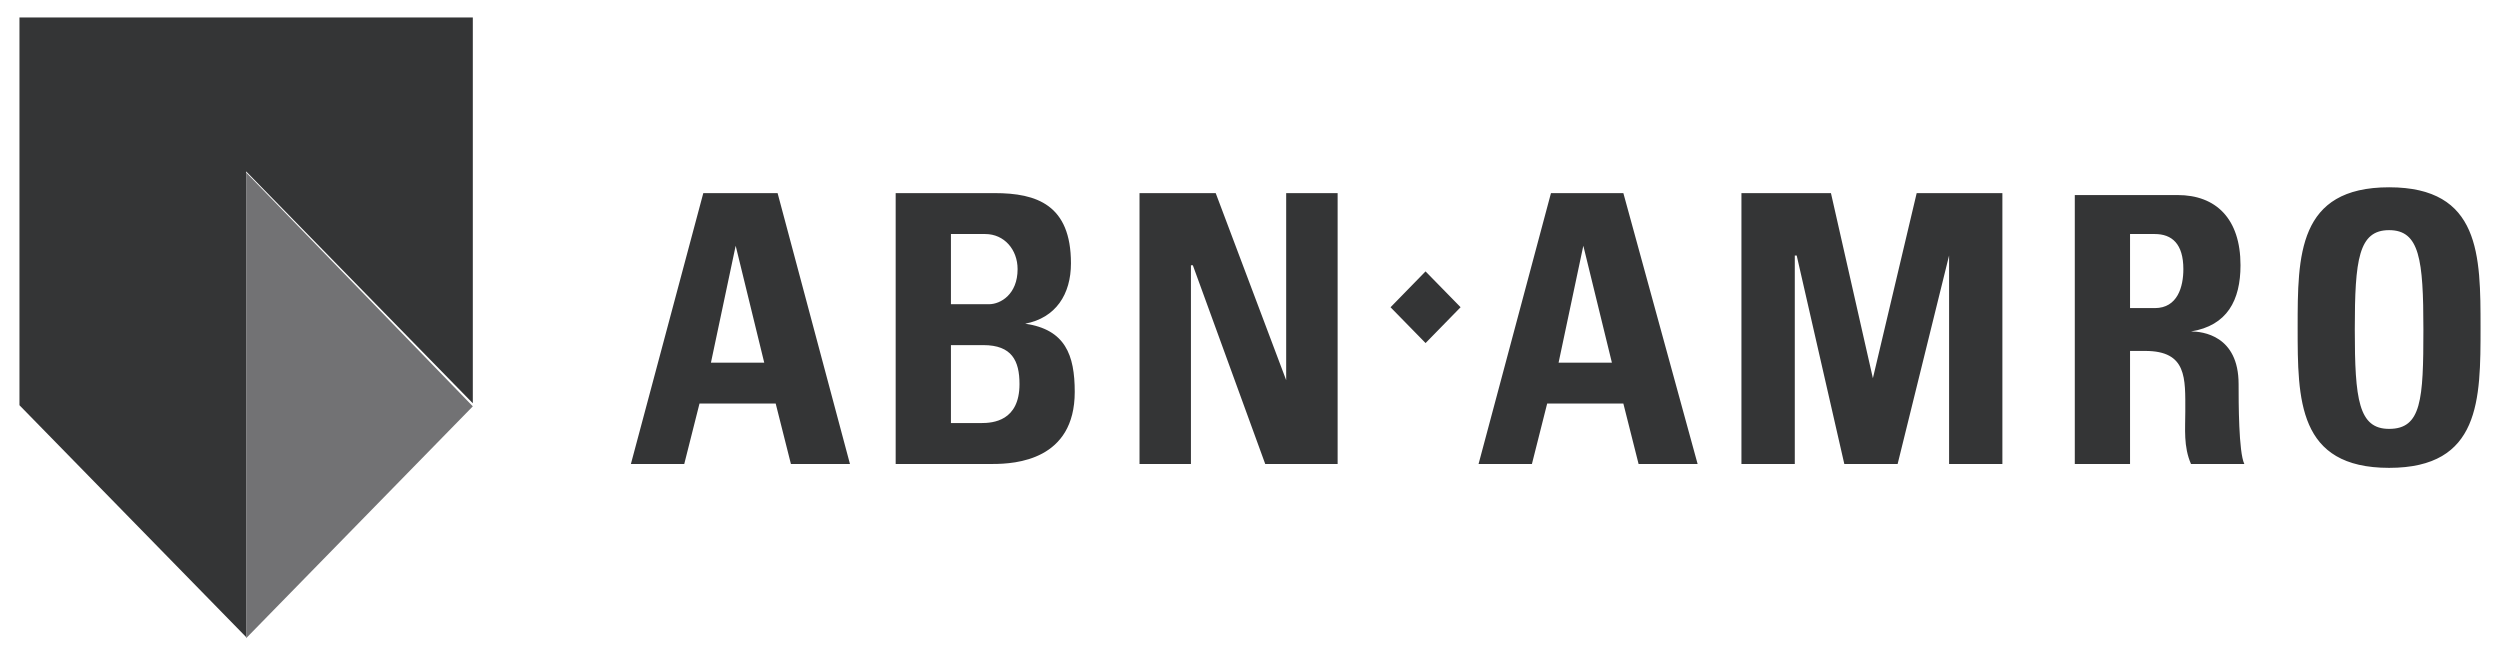
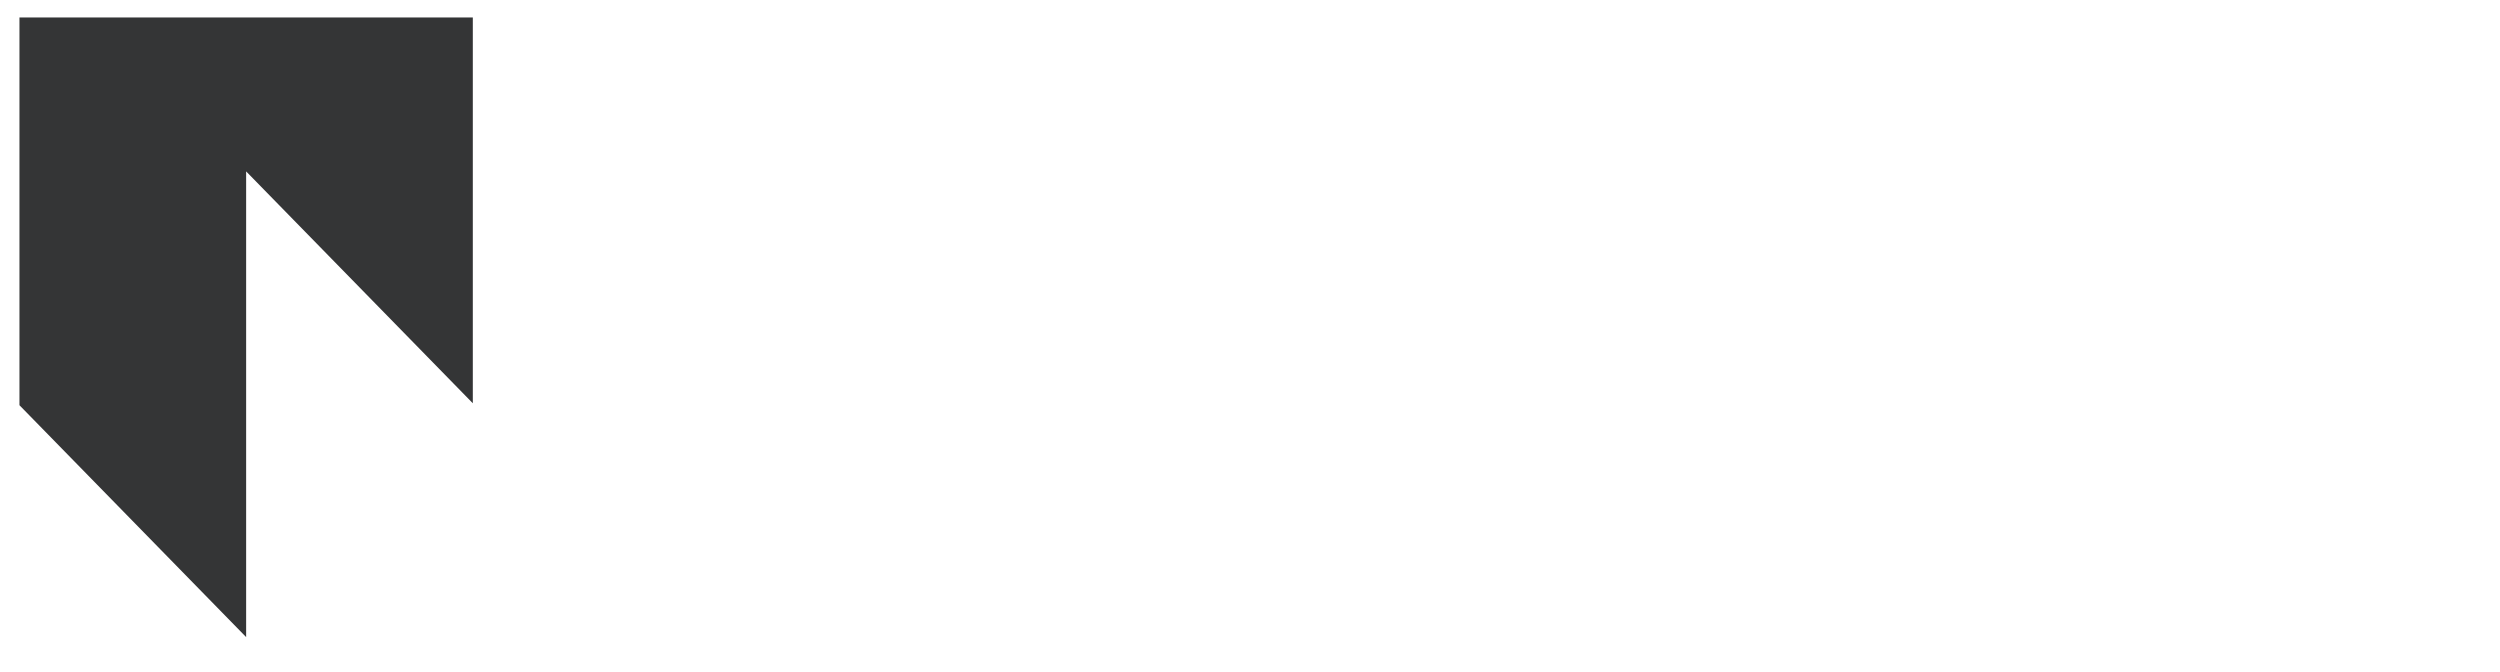
<svg xmlns="http://www.w3.org/2000/svg" width="134" height="36" viewBox="0 0 134 36" fill="none">
  <path d="M25.343 0.937H1.043V21.72L13.193 34.148V9.187L25.343 21.615V0.937Z" fill="#343536" />
-   <path d="M25.343 21.78L13.193 34.208V9.247L25.343 21.78Z" fill="#727274" />
-   <path d="M128.056 10.039C123.155 10.039 123.154 13.694 123.154 17.558C123.154 21.422 123.155 25.077 128.056 25.077C132.956 25.077 132.957 21.422 132.957 17.558C132.957 13.694 132.956 10.039 128.056 10.039ZM37.697 10.351L33.816 24.869H36.676L37.493 21.631H41.577L42.393 24.869H45.558L41.679 10.351H37.697ZM48.008 10.351V24.869H53.215C54.44 24.869 57.606 24.661 57.606 21.005C57.606 19.021 57.096 17.663 54.952 17.35C56.586 17.037 57.403 15.782 57.403 14.111C57.403 10.978 55.565 10.351 53.319 10.351H48.008ZM61.078 10.351V24.869H63.834V14.217H63.936L67.816 24.869H71.697V10.351H68.939V20.377L65.162 10.351H61.078ZM83.132 10.351L79.251 24.869H82.111L82.928 21.631H87.012L87.828 24.869H90.992L87.012 10.351H83.132ZM93.341 10.351V24.869H96.201V13.695H96.303L98.855 24.869H101.713L104.471 13.695V24.869H107.328V10.351H102.734L100.387 20.273L98.139 10.351H93.341ZM111.209 10.455V24.869H114.17V18.81H114.986C117.232 18.81 117.132 20.274 117.132 22.05C117.132 22.99 117.028 23.929 117.437 24.869H120.296C119.99 24.242 119.989 21.527 119.989 20.587C119.989 17.976 118.049 17.766 117.437 17.766C119.377 17.453 120.091 16.097 120.091 14.217C120.091 11.71 118.765 10.455 116.723 10.455L111.209 10.455ZM128.056 12.336C129.689 12.336 129.894 13.902 129.894 17.662C129.894 21.422 129.791 22.988 128.056 22.988C126.422 22.988 126.217 21.422 126.217 17.662C126.217 13.902 126.422 12.336 128.056 12.336ZM50.97 12.544H52.808C53.829 12.544 54.543 13.38 54.543 14.425C54.543 15.783 53.624 16.306 53.012 16.306H50.97V12.544ZM114.17 12.544H115.496C116.415 12.544 117.028 13.067 117.028 14.425C117.028 15.365 116.722 16.514 115.496 16.514H114.17V12.544ZM39.432 13.172L40.963 19.439H38.106L39.432 13.172ZM84.866 13.172L86.398 19.439H83.54L84.866 13.172ZM76.409 14.547L74.533 16.469L76.411 18.388L78.288 16.467L76.409 14.547ZM50.97 18.498H52.705C54.236 18.498 54.645 19.334 54.645 20.587C54.645 22.571 53.216 22.676 52.603 22.676H50.97V18.498Z" fill="#343536" />
</svg>